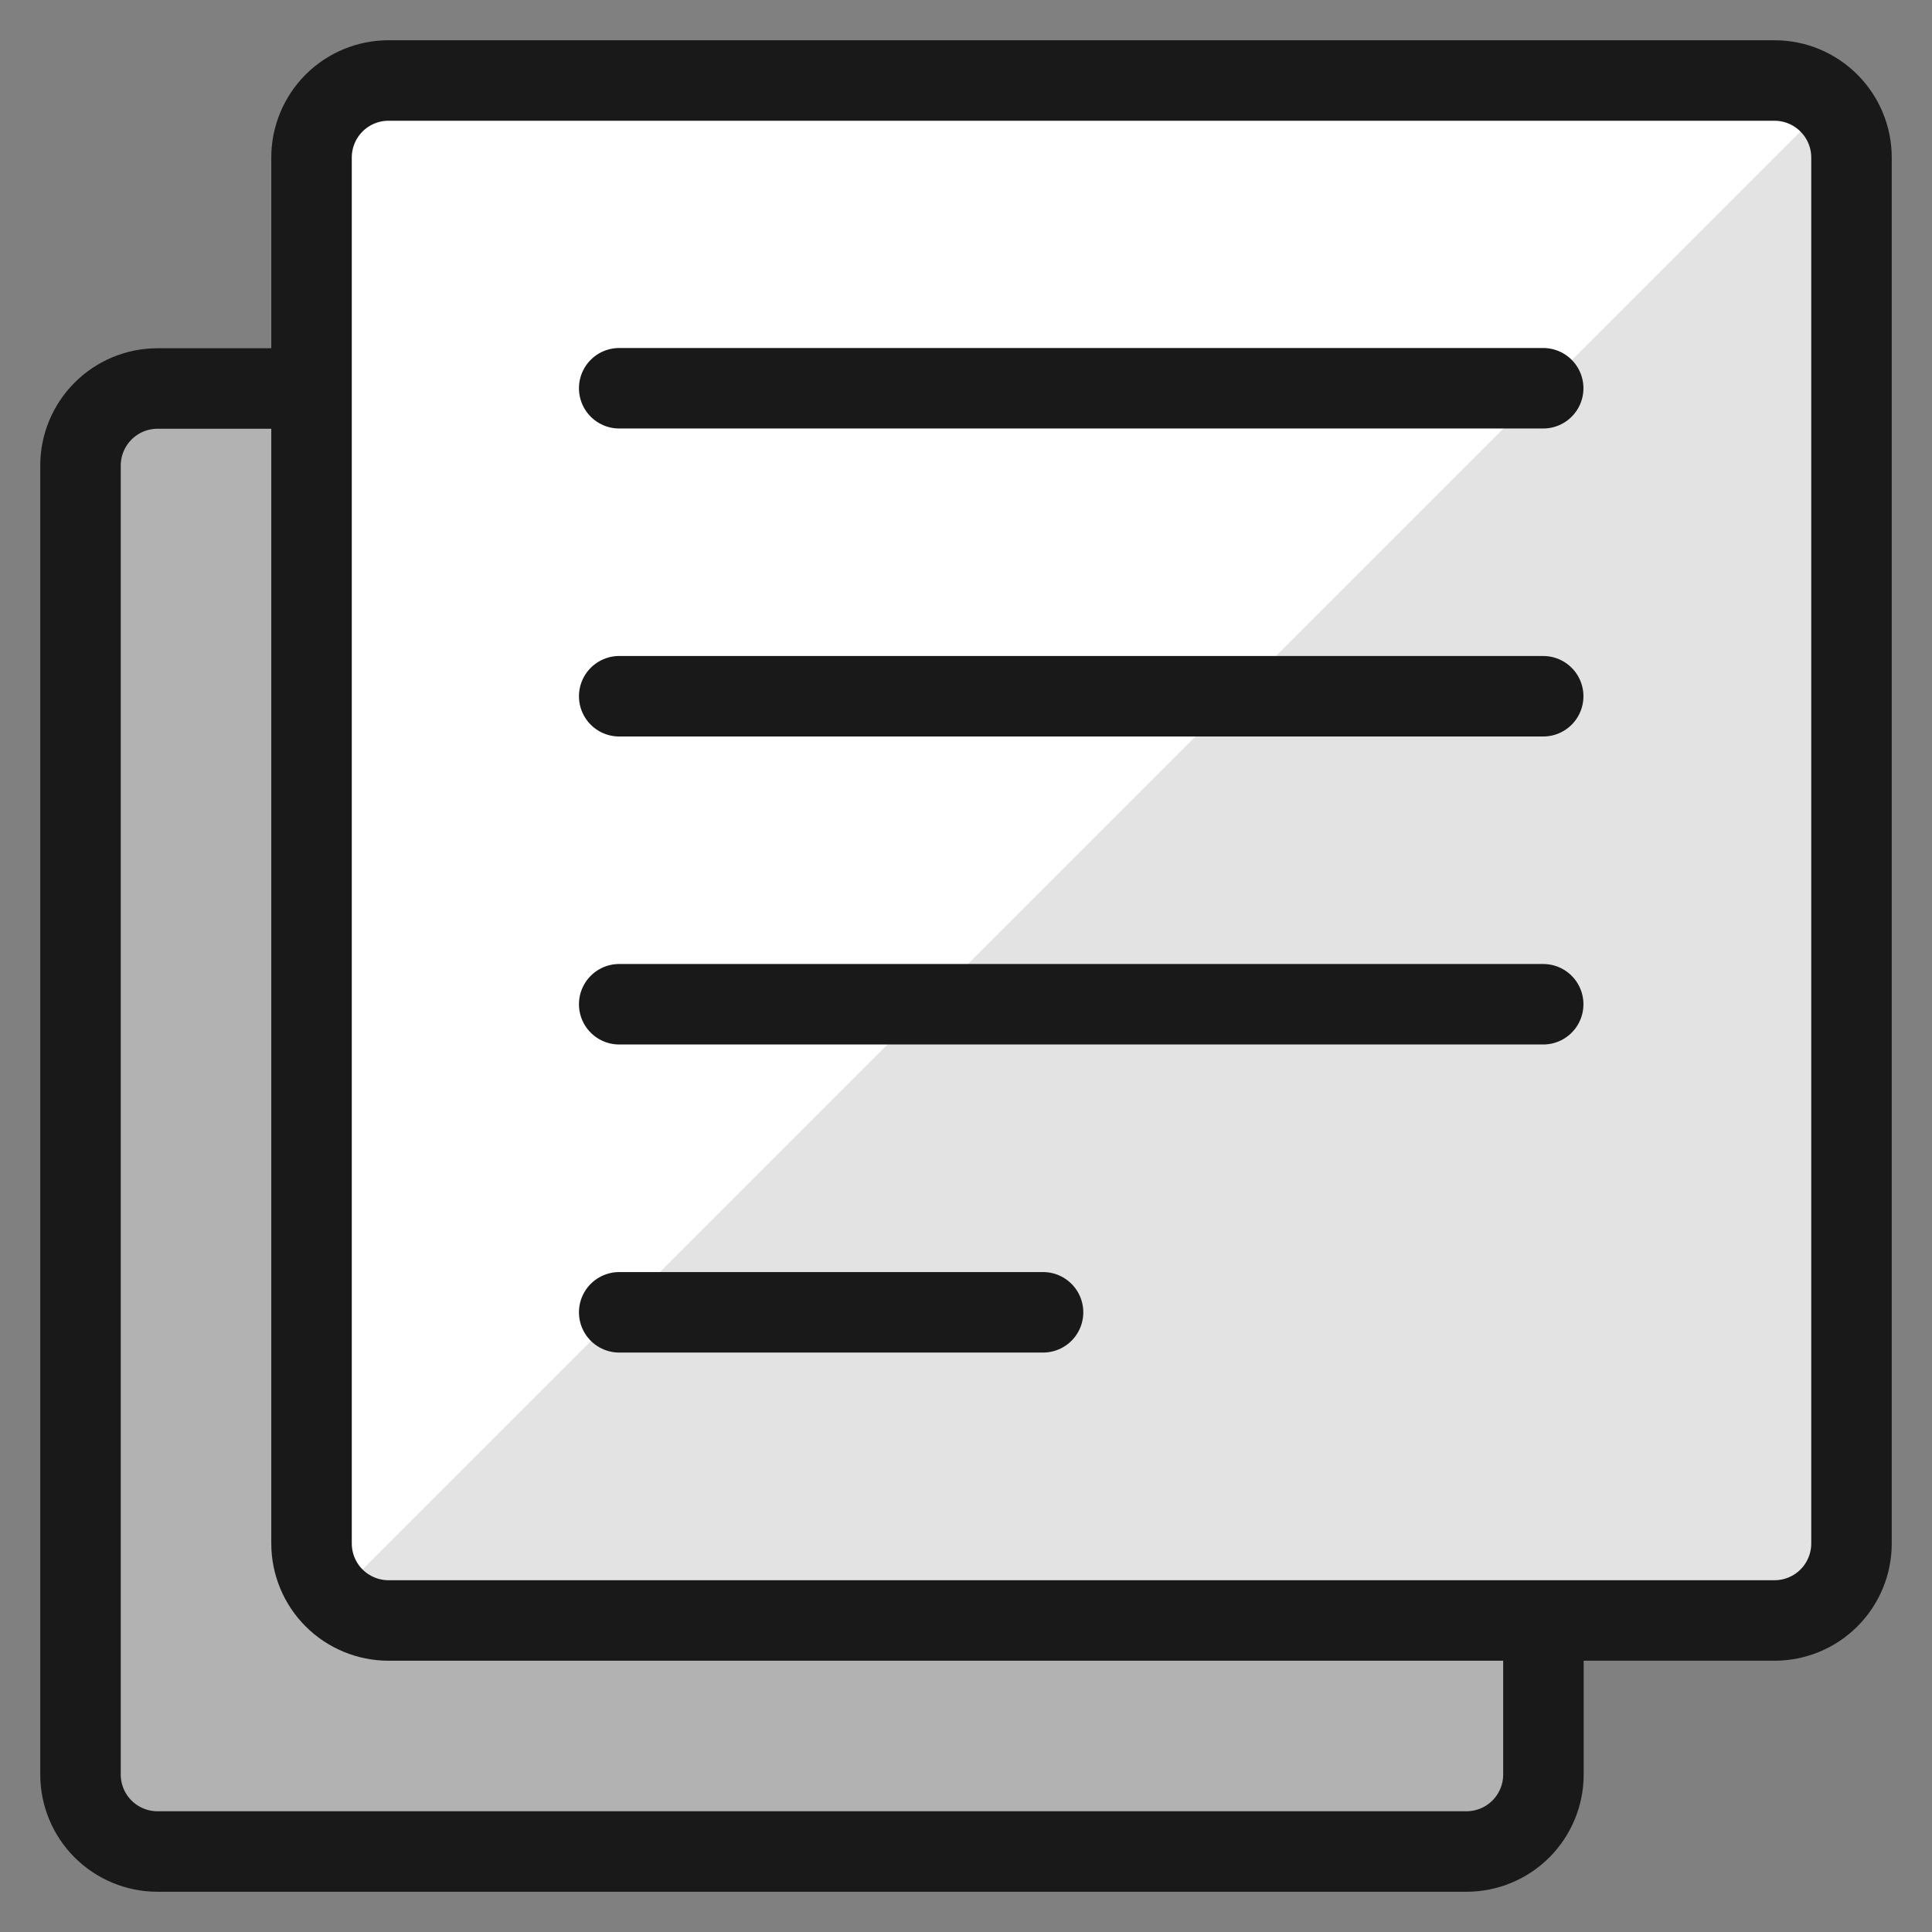
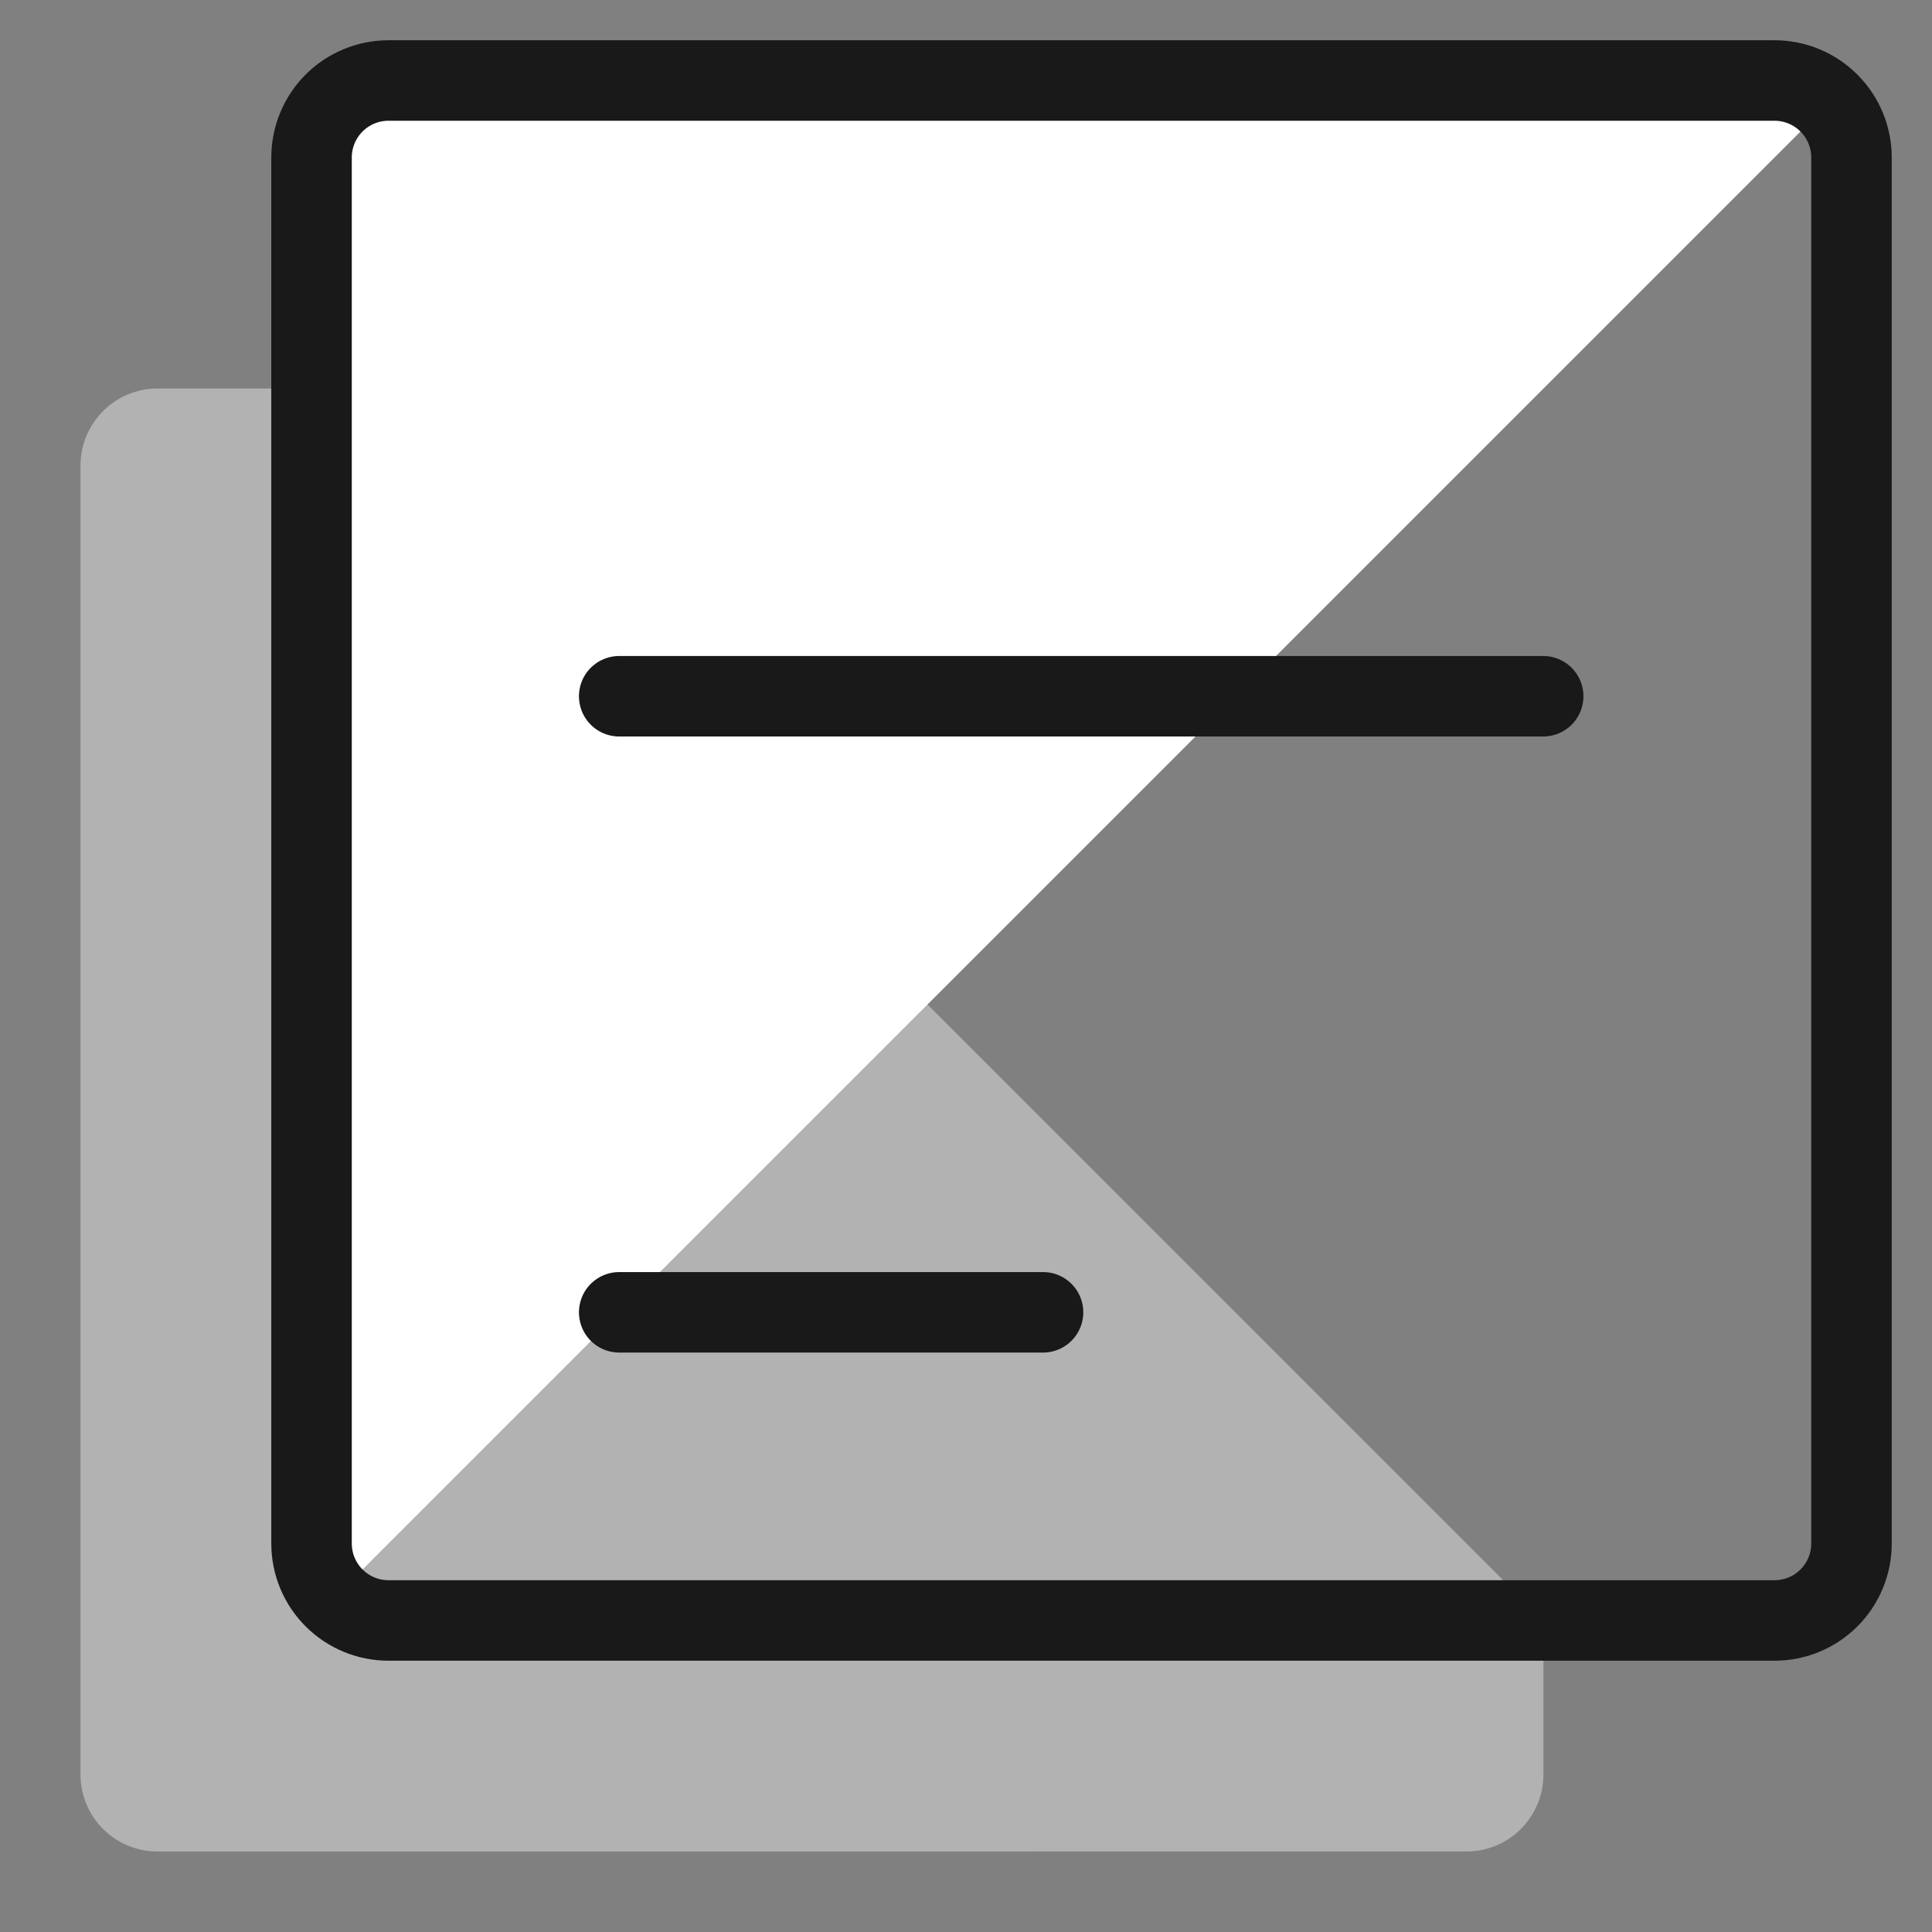
<svg xmlns="http://www.w3.org/2000/svg" fill="none" viewBox="0 0 24 24" id="Paginate-Filter-Text--Streamline-Ultimate">
  <rect x="0" y="0" width="24" height="24" fill="#808080" stroke="none" />
  <desc>
    Paginate Filter Text Streamline Icon: https://streamlinehq.com
  </desc>
  <path fill="#b2b2b2" d="M3.87 4.826H1.957c-0.254 0 -0.497 0.101 -0.676 0.28C1.101 5.286 1 5.529 1 5.783V22.044c0 0.254 0.101 0.497 0.28 0.676 0.179 0.179 0.423 0.28 0.676 0.28H18.217c0.254 0 0.497 -0.101 0.676 -0.28 0.179 -0.179 0.28 -0.423 0.28 -0.676v-1.913" stroke-width="1" />
-   <path stroke="#191919" stroke-linecap="round" stroke-linejoin="round" d="M3.87 4.826H1.957c-0.254 0 -0.497 0.101 -0.676 0.28C1.101 5.286 1 5.529 1 5.783V22.044c0 0.254 0.101 0.497 0.28 0.676 0.179 0.179 0.423 0.28 0.676 0.28H18.217c0.254 0 0.497 -0.101 0.676 -0.28 0.179 -0.179 0.28 -0.423 0.28 -0.676v-1.913" stroke-width="1" />
-   <path fill="#e3e3e3" d="M23 1.957c0 -0.254 -0.101 -0.497 -0.28 -0.676C22.541 1.101 22.297 1 22.044 1H4.826c-0.254 0 -0.497 0.101 -0.676 0.28 -0.179 0.179 -0.28 0.423 -0.28 0.676V19.174c0 0.254 0.101 0.497 0.28 0.676 0.179 0.179 0.423 0.28 0.676 0.28H22.044c0.254 0 0.497 -0.101 0.676 -0.28s0.28 -0.423 0.28 -0.676V1.957Z" stroke-width="1" />
  <path fill="#ffffff" d="M4.157 19.843 22.721 1.279c-0.089 -0.089 -0.195 -0.159 -0.311 -0.207 -0.116 -0.048 -0.241 -0.072 -0.366 -0.072H4.826c-0.254 0 -0.497 0.101 -0.676 0.28 -0.179 0.179 -0.28 0.423 -0.28 0.676V19.174c0.004 0.252 0.107 0.493 0.287 0.67Z" stroke-width="1" />
  <path stroke="#191919" stroke-linecap="round" stroke-linejoin="round" d="M23 1.957c0 -0.254 -0.101 -0.497 -0.28 -0.676C22.541 1.101 22.297 1 22.044 1H4.826c-0.254 0 -0.497 0.101 -0.676 0.28 -0.179 0.179 -0.28 0.423 -0.28 0.676V19.174c0 0.254 0.101 0.497 0.28 0.676 0.179 0.179 0.423 0.28 0.676 0.28H22.044c0.254 0 0.497 -0.101 0.676 -0.28s0.28 -0.423 0.28 -0.676V1.957Z" stroke-width="1" />
-   <path stroke="#191919" stroke-linecap="round" stroke-linejoin="round" d="M7.692 4.823H19.17" stroke-width="1" />
  <path stroke="#191919" stroke-linecap="round" stroke-linejoin="round" d="M7.692 8.649H19.17" stroke-width="1" />
-   <path stroke="#191919" stroke-linecap="round" stroke-linejoin="round" d="M7.692 12.475H19.17" stroke-width="1" />
  <path stroke="#191919" stroke-linecap="round" stroke-linejoin="round" d="M7.692 16.302h5.265" stroke-width="1" />
</svg>